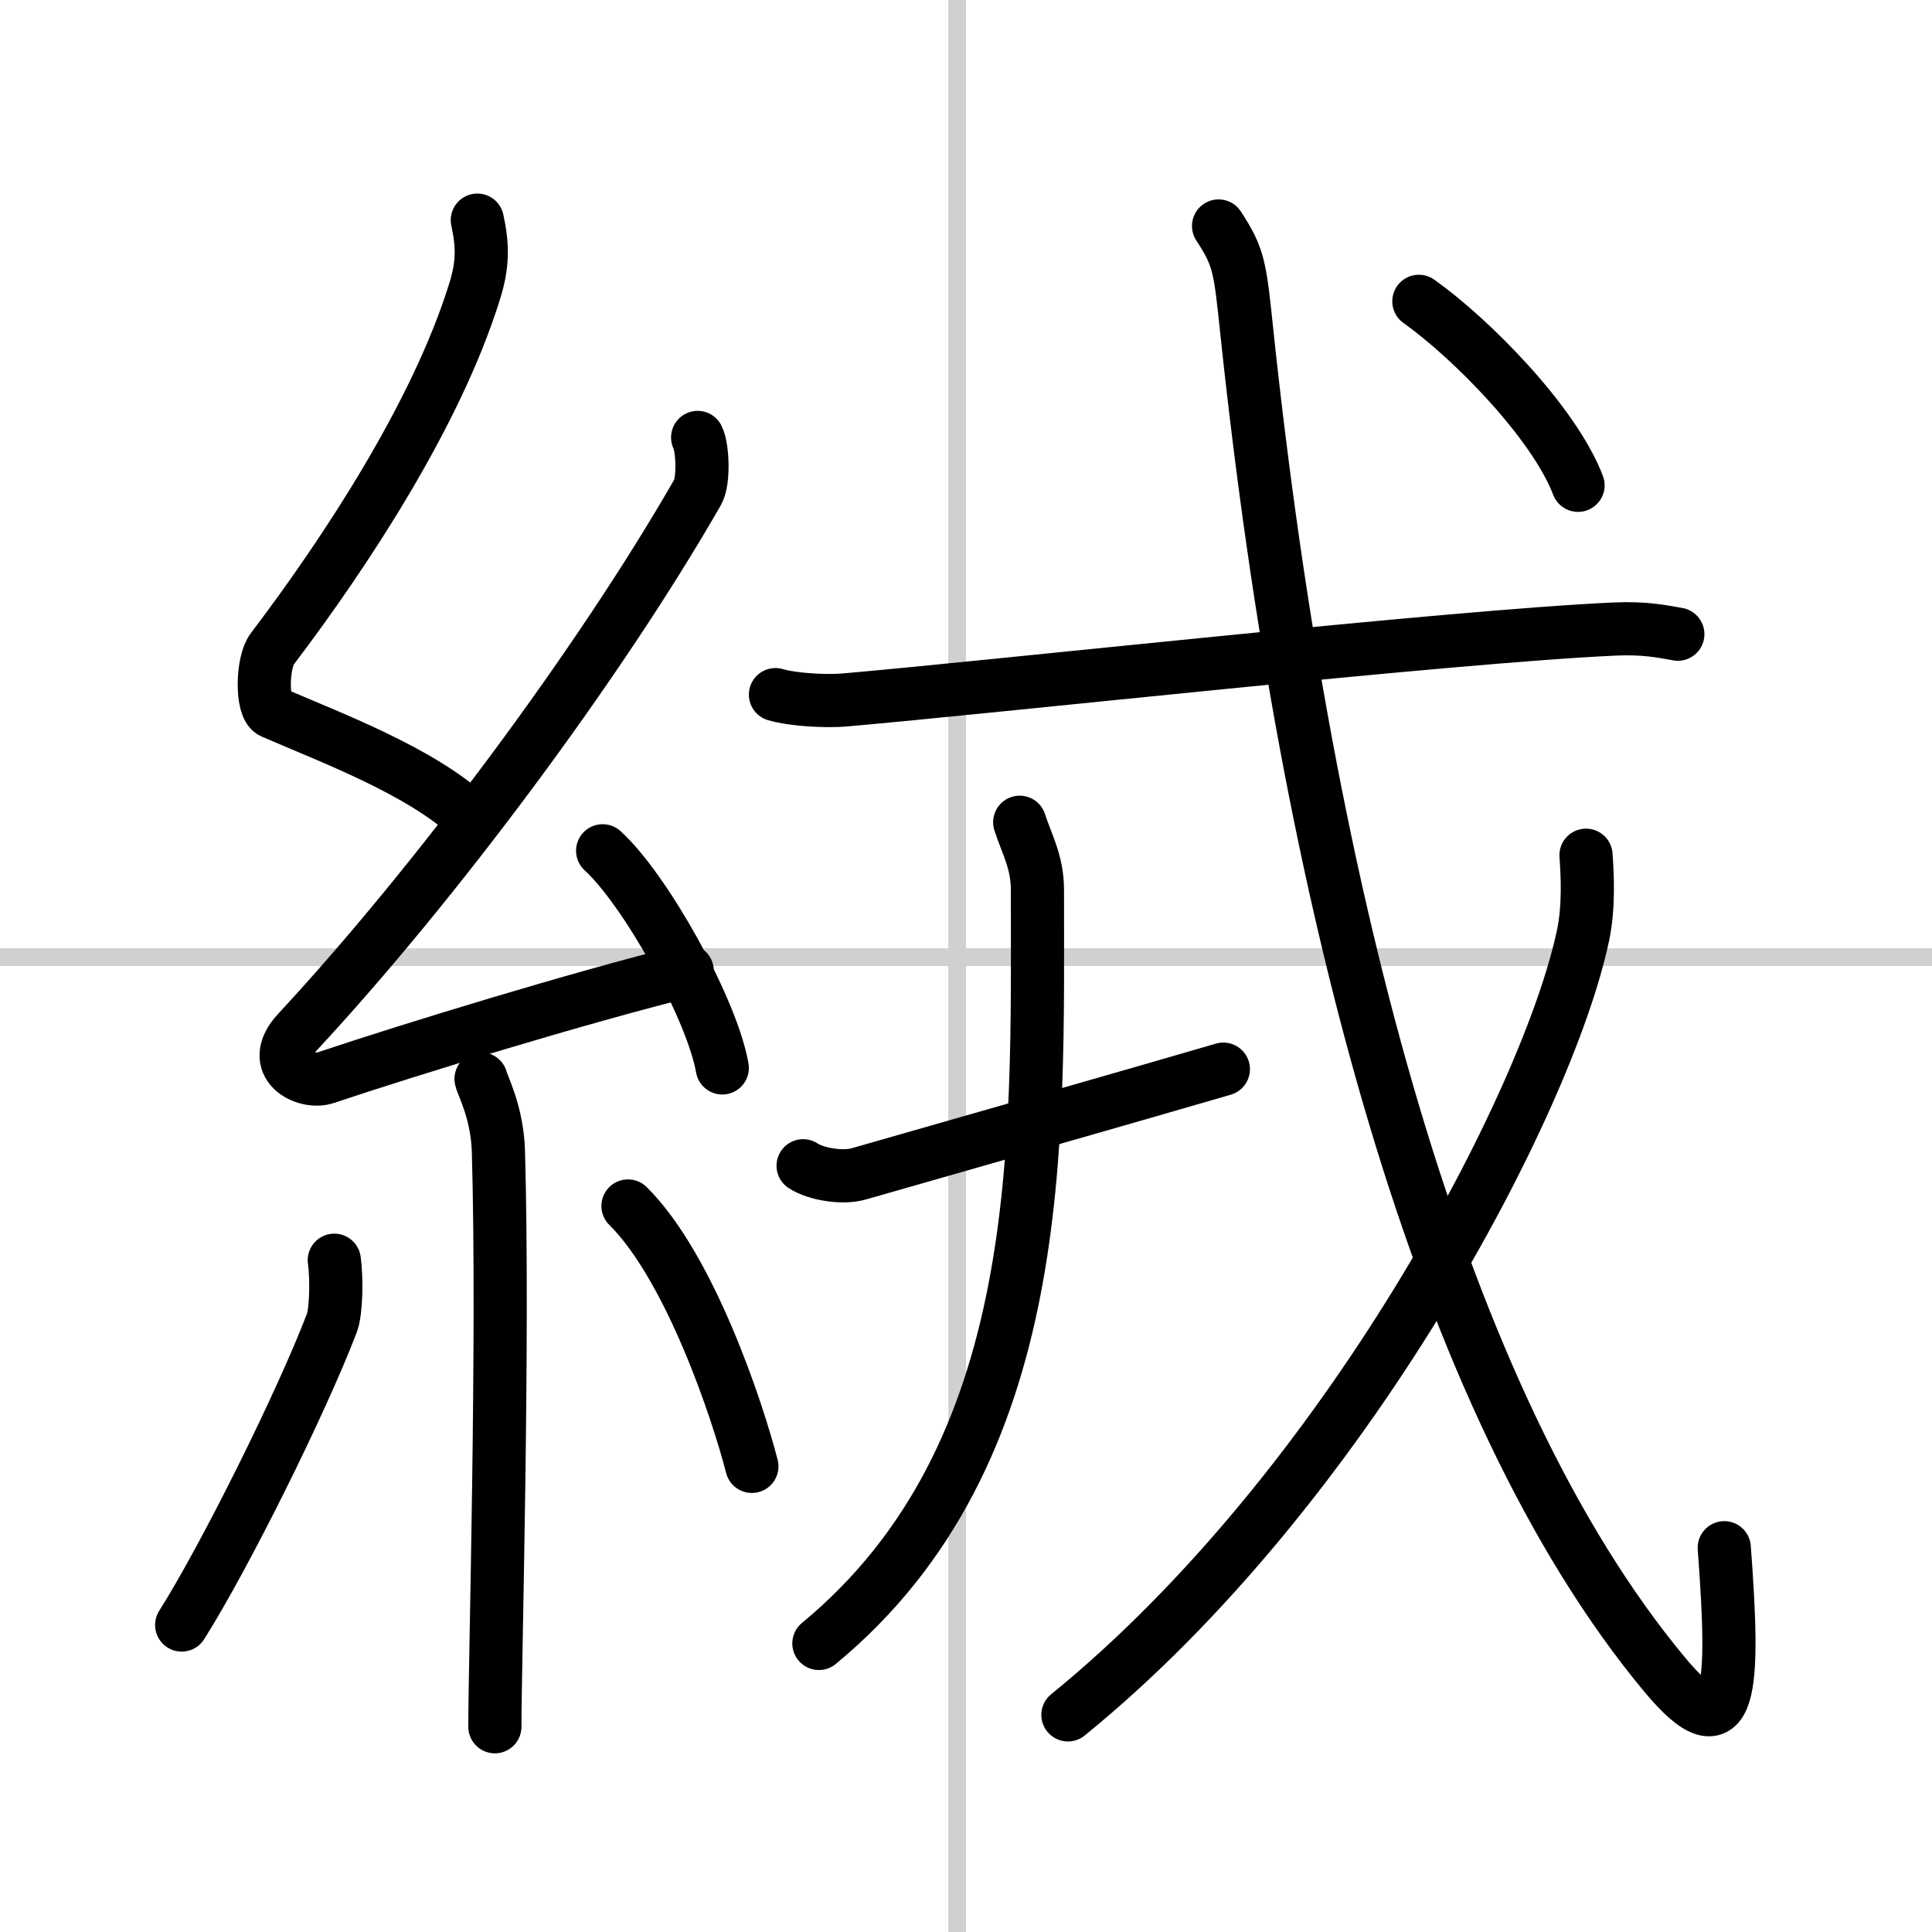
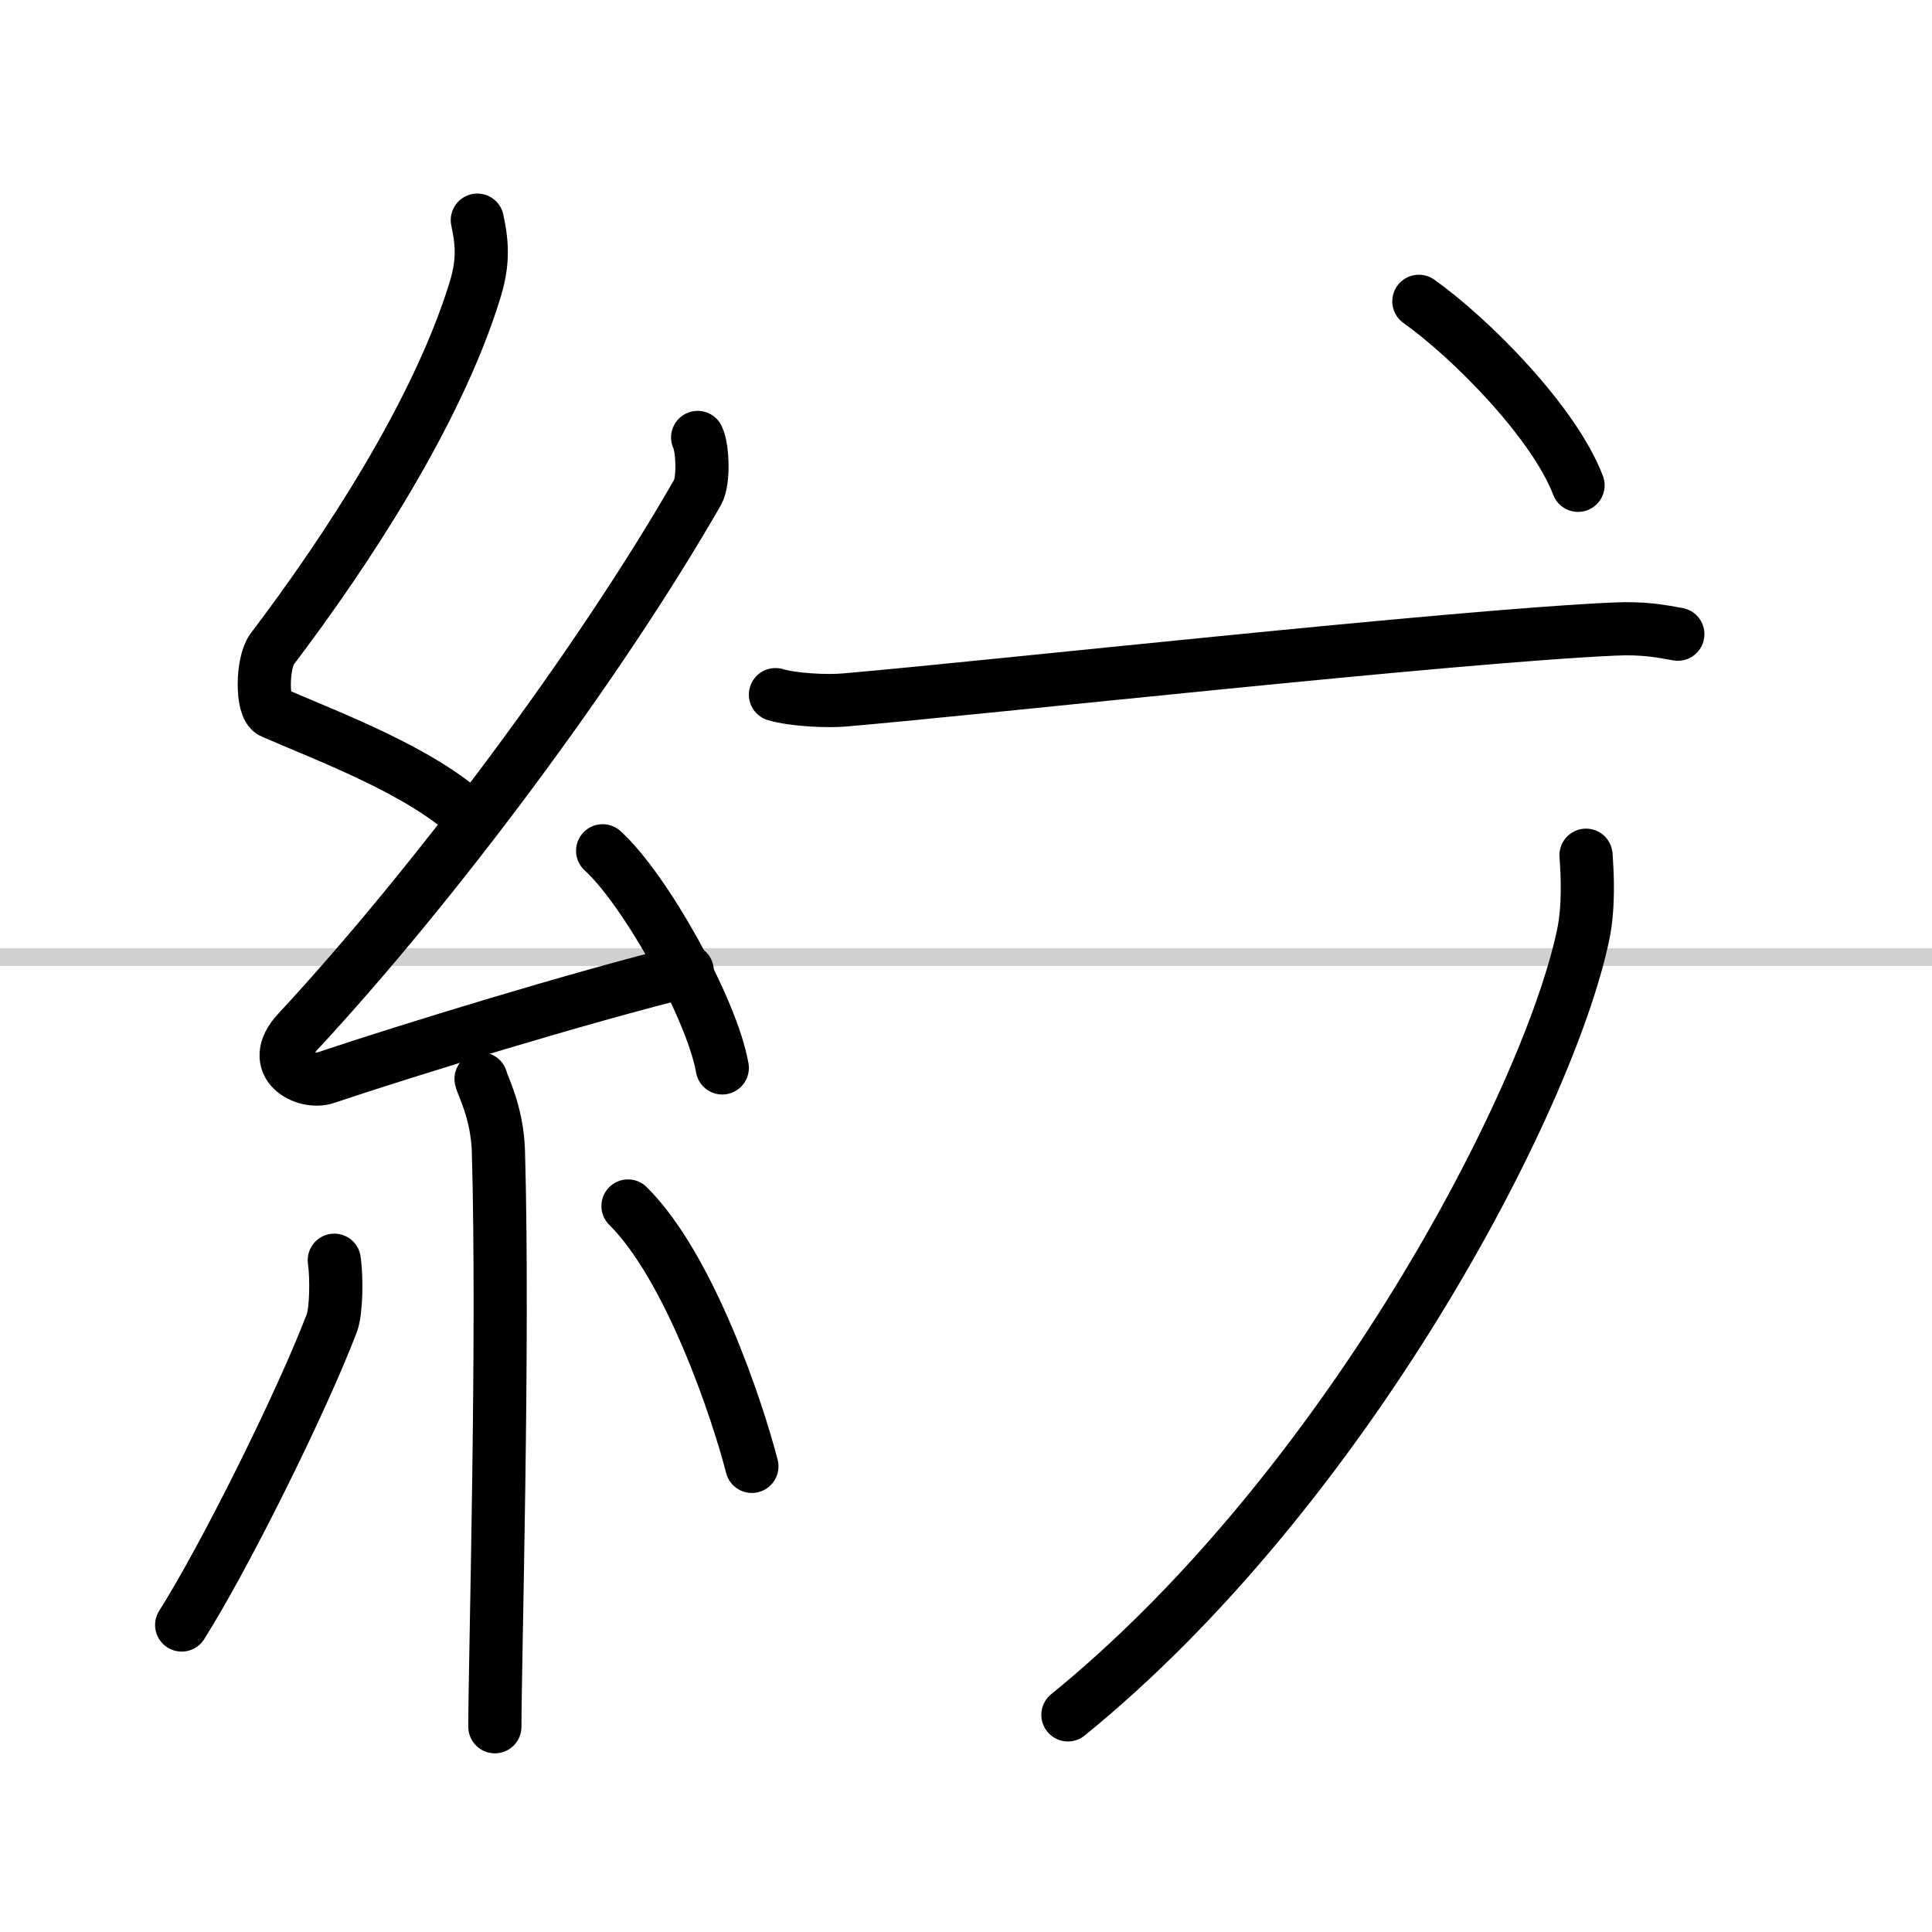
<svg xmlns="http://www.w3.org/2000/svg" width="400" height="400" viewBox="0 0 109 109">
  <rect x="0" y="0" width="109" height="109" fill="#808080" stroke="none" />
  <g fill="none" stroke="#000" stroke-linecap="round" stroke-linejoin="round" stroke-width="3">
    <rect width="100%" height="100%" fill="#fff" stroke="#fff" />
-     <line x1="54" x2="54" y2="109" stroke="#d0d0d0" stroke-width="1" />
    <line x2="109" y1="54" y2="54" stroke="#d0d0d0" stroke-width="1" />
    <path d="m26.93 12.42c0.31 1.43 0.33 2.49-0.16 4.04-2.13 6.86-7.25 14.67-11.41 20.15-0.58 0.76-0.62 3.3 0 3.57 3.29 1.43 8.34 3.3 11.16 5.92" />
    <path d="m39.36 24.68c0.29 0.58 0.36 2.46 0 3.09-5.58 9.73-14.88 22.17-22.56 30.44-1.76 1.89 0.44 2.98 1.58 2.59 4.8-1.61 14.21-4.49 20.39-6.03" />
    <path d="m34 48c2.38 2.16 6.16 8.89 6.75 12.25" />
    <path d="m27.14 60.87c0.07 0.36 0.91 1.85 0.98 4.09 0.31 10.79-0.2 28.79-0.2 32.46" />
    <path d="m18.86 71.1c0.14 0.96 0.12 2.86-0.14 3.55-1.72 4.5-6.03 13.17-8.47 17.03" />
    <path d="m35.43 68.04c3.5 3.47 6.18 11.54 6.99 14.69" />
    <path d="m43.75 39.19c1.02 0.3 2.9 0.39 3.91 0.3 8.02-0.69 34.23-3.59 43.43-4 1.7-0.08 2.72 0.14 3.57 0.29" />
-     <path d="m45.31 65.77c0.73 0.48 2.23 0.72 3.13 0.46 8.1-2.32 14.5-4.14 20.58-5.91" />
-     <path d="m57.53 46.39c0.41 1.26 1 2.25 1 3.82 0 14.38 0.61 31.82-12.33 42.51" />
-     <path d="m68.75 12.75c1.17 1.79 1.21 2.3 1.61 6.13 3.39 31.87 10.89 60.37 23.55 75.59 3.84 4.62 3.96 0.77 3.37-7.15" />
    <path d="m89.48 48.25c0.08 1.12 0.17 2.89-0.16 4.49-1.99 9.47-13.42 31.29-29.07 44.01" />
    <path d="m80.05 17c2.93 2.08 7.62 6.82 8.98 10.38" />
  </g>
</svg>